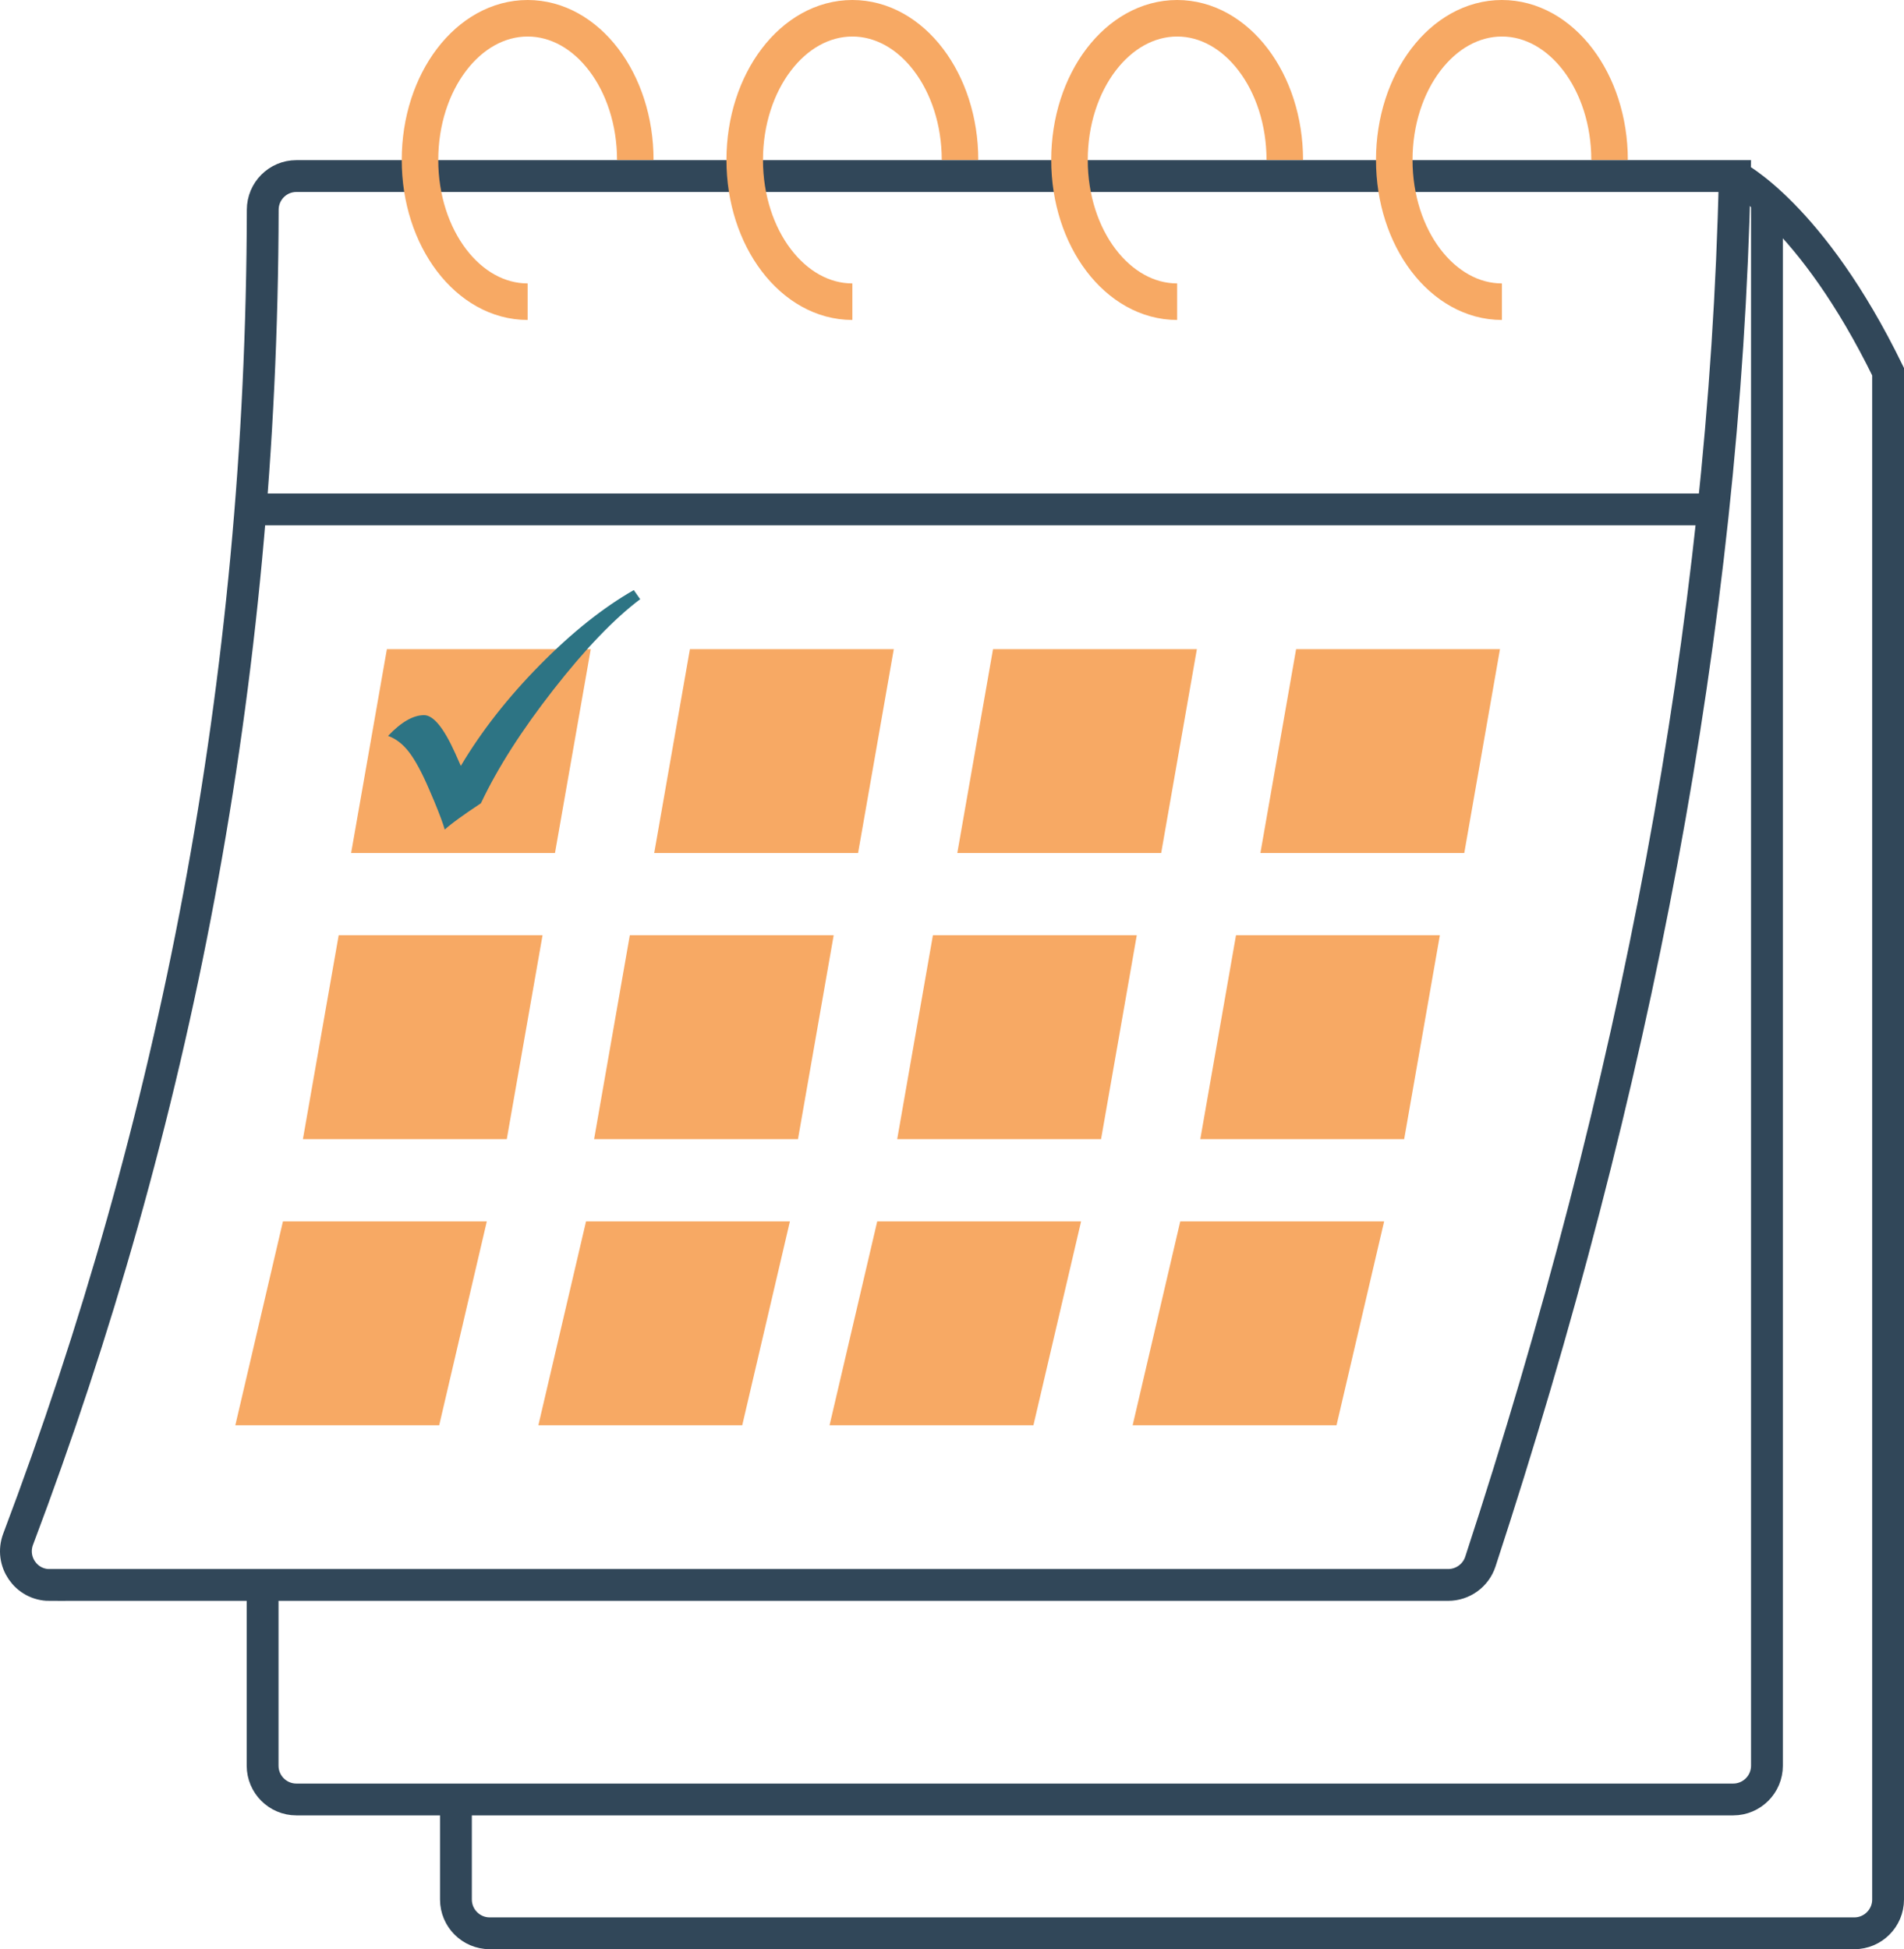
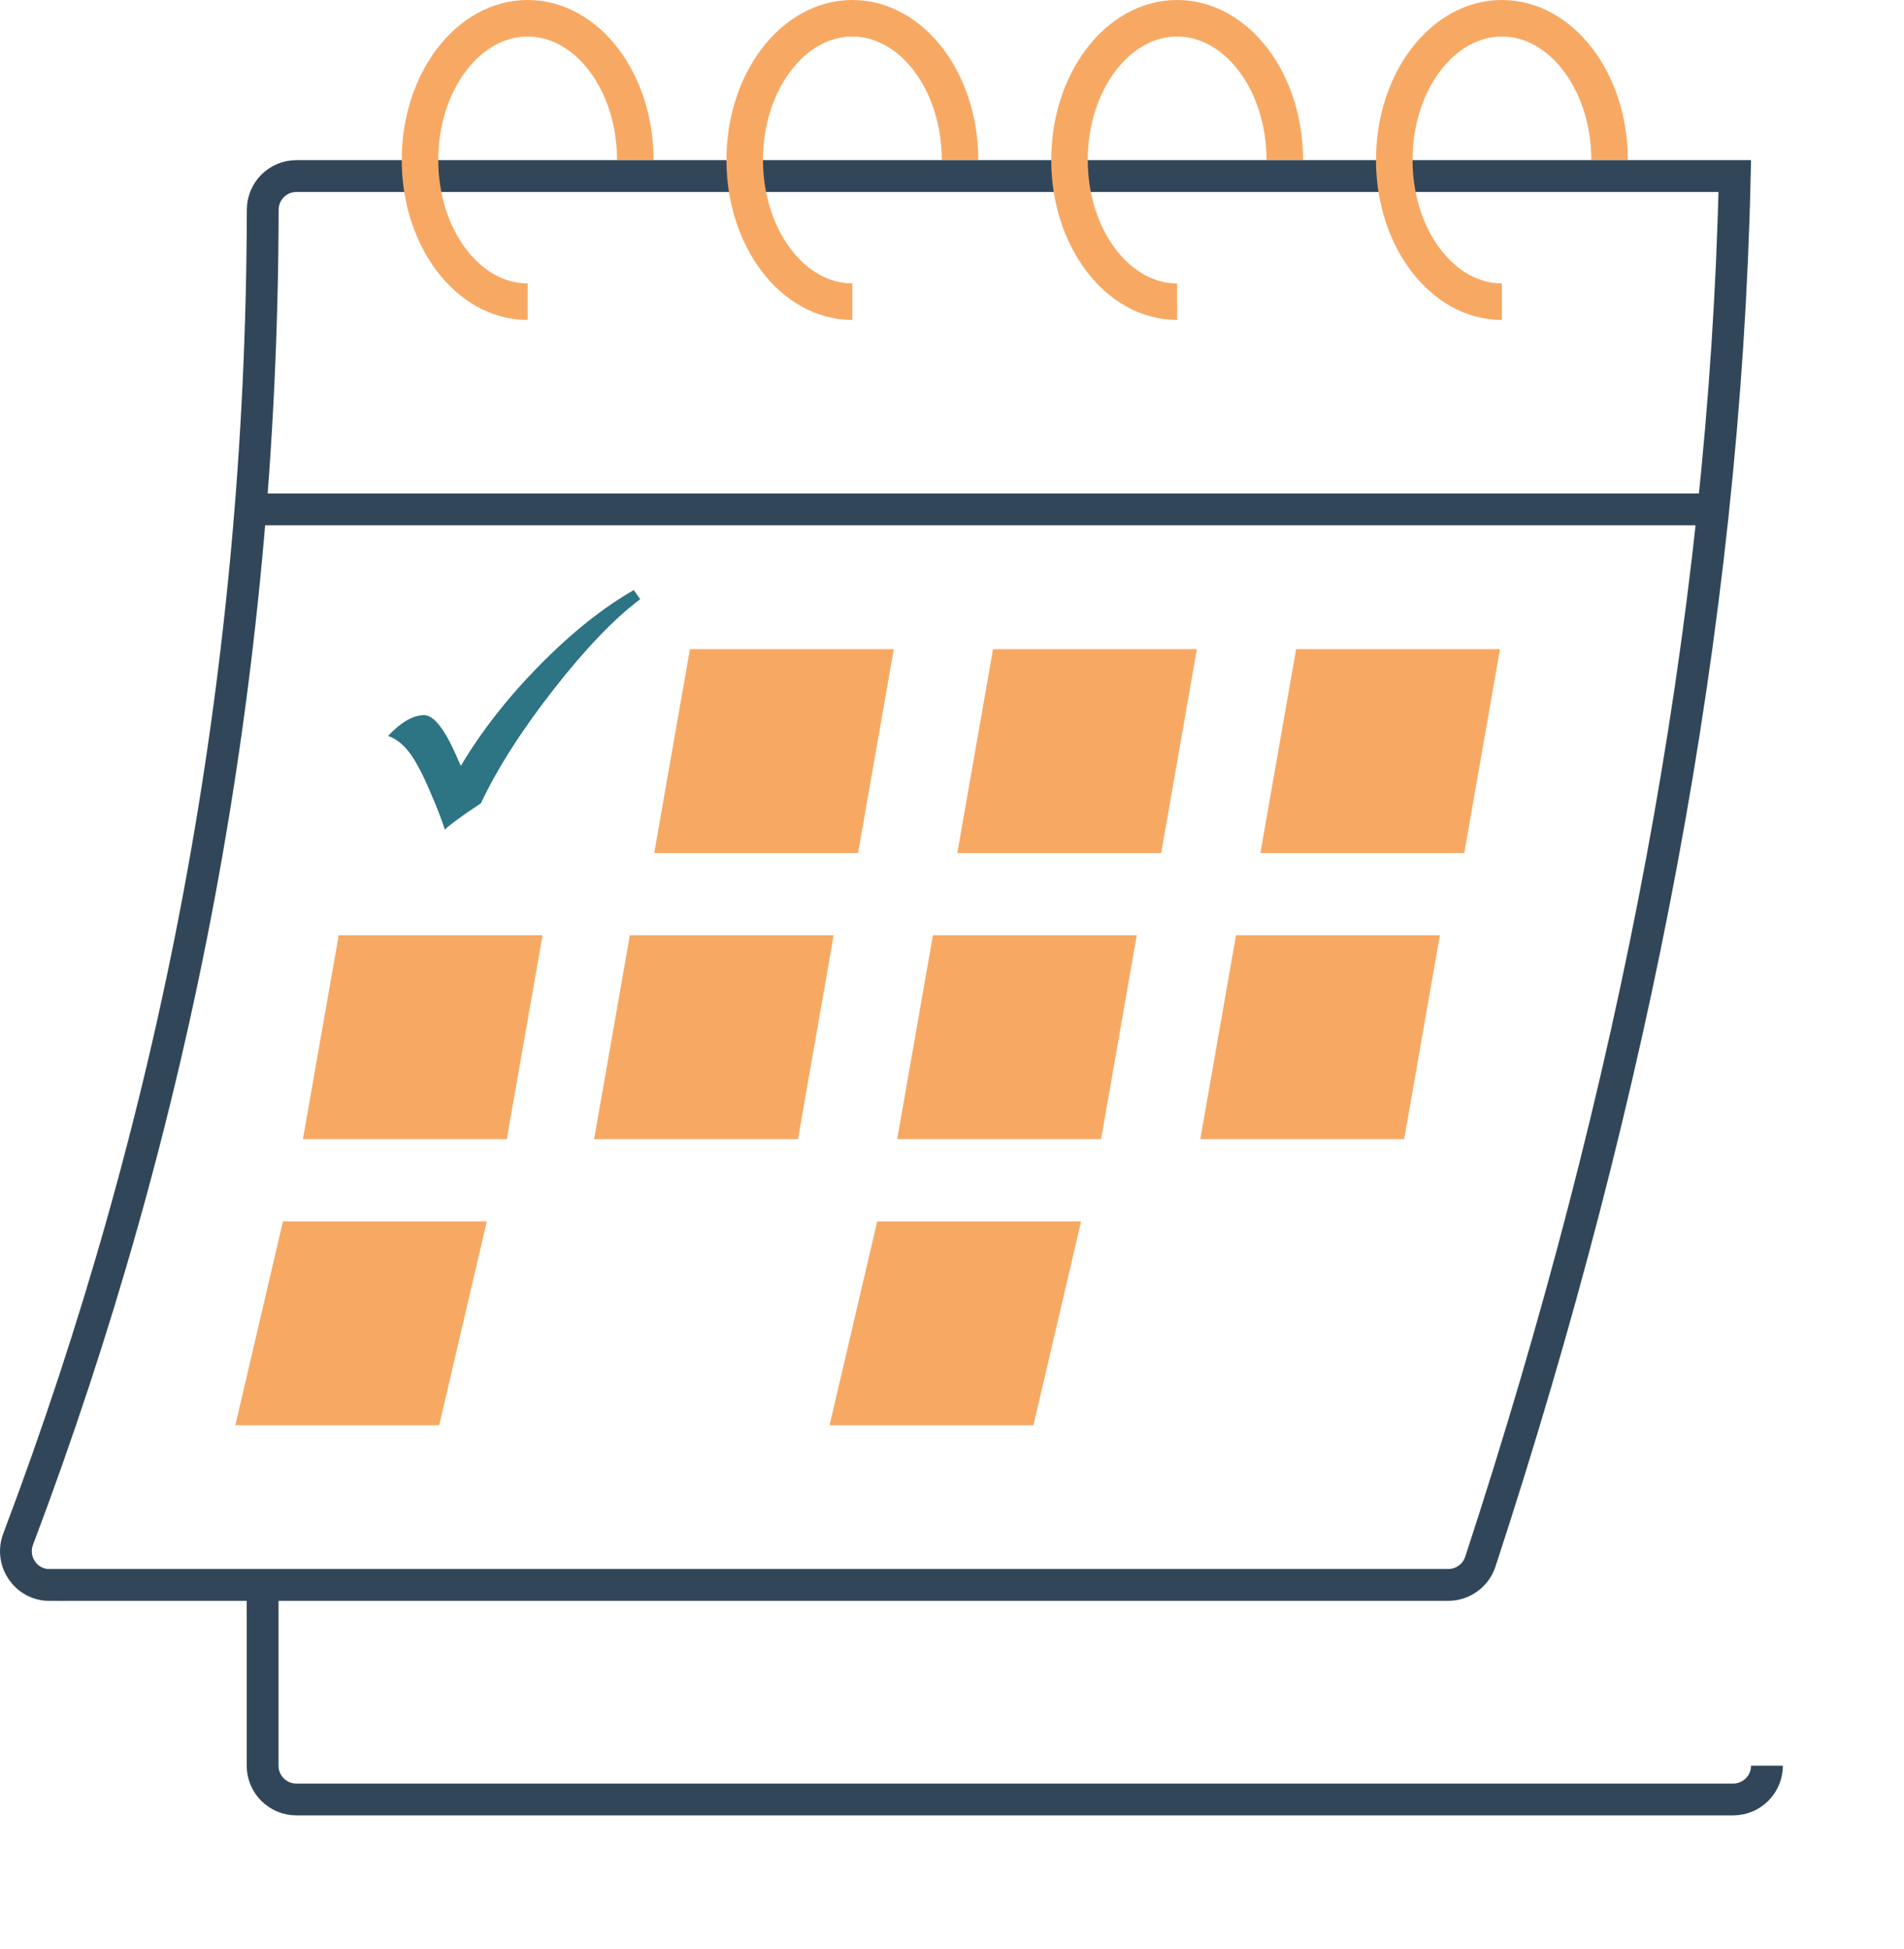
<svg xmlns="http://www.w3.org/2000/svg" id="Laag_1" data-name="Laag 1" viewBox="0 0 323.14 330.81">
  <defs>
    <style>
      .cls-1 {
        stroke: #f7a964;
        stroke-width: 6.2px;
      }

      .cls-1, .cls-2 {
        fill: none;
        stroke-miterlimit: 10;
      }

      .cls-3 {
        fill: #f7a964;
      }

      .cls-3, .cls-4 {
        stroke-width: 0px;
      }

      .cls-4 {
        fill: #2d7484;
      }

      .cls-2 {
        stroke: #314759;
        stroke-width: 5.4px;
      }
    </style>
  </defs>
-   <path class="cls-2" d="m294.42,29.87s12.98,6.49,26.02,33.21v259.29c0,3.16-2.57,5.73-5.73,5.73H83.11c-3.16,0-5.73-2.57-5.73-5.73v-16.99" />
-   <path class="cls-2" d="m44.57,268.98v30.68c0,3.16,2.57,5.73,5.73,5.73h243.85c3.16,0,5.73-2.57,5.73-5.73V33.92" />
+   <path class="cls-2" d="m44.57,268.98v30.68c0,3.16,2.57,5.73,5.73,5.73h243.85c3.16,0,5.73-2.57,5.73-5.73" />
  <path class="cls-2" d="m8.42,268.98h237.36c2.48,0,4.69-1.6,5.46-3.95,26.3-80.27,41.49-158.78,43.18-235.15H50.3c-3.16,0-5.71,2.57-5.71,5.73-.15,80.06-14.82,154.96-41.51,225.6-1.42,3.76,1.32,7.78,5.34,7.78Z" />
  <line class="cls-2" x1="42.5" y1="86.45" x2="289.9" y2="86.45" />
  <path class="cls-1" d="m144.66,51.2c-10.09,0-18.27-10.77-18.27-24.05s8.18-24.05,18.27-24.05,18.27,10.77,18.27,24.05" />
  <path class="cls-1" d="m254.9,51.2c-10.09,0-18.27-10.77-18.27-24.05s8.18-24.05,18.27-24.05,18.27,10.77,18.27,24.05" />
  <path class="cls-1" d="m199.78,51.2c-10.09,0-18.27-10.77-18.27-24.05s8.18-24.05,18.27-24.05,18.27,10.77,18.27,24.05" />
  <path class="cls-1" d="m89.55,51.2c-10.09,0-18.27-10.77-18.27-24.05S79.46,3.1,89.55,3.1s18.27,10.77,18.27,24.05" />
-   <polygon class="cls-3" points="94.19 144.77 59.59 144.77 65.66 110.17 100.26 110.17 94.19 144.77" />
  <polygon class="cls-3" points="145.63 144.77 111.03 144.77 117.09 110.17 151.69 110.17 145.63 144.77" />
  <polygon class="cls-3" points="197.07 144.77 162.47 144.77 168.53 110.17 203.13 110.17 197.07 144.77" />
  <polygon class="cls-3" points="248.51 144.77 213.91 144.77 219.97 110.17 254.57 110.17 248.51 144.77" />
  <polygon class="cls-3" points="86.01 193.32 51.41 193.32 57.48 158.72 92.08 158.72 86.01 193.32" />
  <polygon class="cls-3" points="135.43 193.32 100.83 193.32 106.89 158.72 141.49 158.72 135.43 193.32" />
  <polygon class="cls-3" points="186.87 193.32 152.27 193.32 158.33 158.72 192.93 158.72 186.87 193.32" />
  <polygon class="cls-3" points="238.31 193.32 203.71 193.32 209.77 158.72 244.37 158.72 238.31 193.32" />
  <polygon class="cls-3" points="74.54 241.88 39.94 241.88 48.02 207.28 82.62 207.28 74.54 241.88" />
-   <polygon class="cls-3" points="125.97 241.88 91.37 241.88 99.46 207.28 134.06 207.28 125.97 241.88" />
  <polygon class="cls-3" points="175.39 241.88 140.79 241.88 148.88 207.28 183.48 207.28 175.39 241.88" />
-   <polygon class="cls-3" points="226.83 241.88 192.23 241.88 200.31 207.28 234.91 207.28 226.83 241.88" />
  <path class="cls-4" d="m107.57,100.15l1.08,1.54c-4.4,3.31-9.3,8.41-14.69,15.31-5.39,6.89-9.51,13.33-12.34,19.32l-2.28,1.54c-1.89,1.32-3.18,2.29-3.86,2.93-.27-.97-.85-2.55-1.76-4.75l-.86-2.01c-1.23-2.88-2.38-5.01-3.44-6.39-1.06-1.38-2.25-2.29-3.56-2.75,2.22-2.34,4.26-3.52,6.11-3.52,1.58,0,3.34,2.15,5.28,6.45l.96,2.16c3.48-5.86,7.94-11.56,13.39-17.1,5.45-5.53,10.78-9.78,15.99-12.75Z" />
</svg>